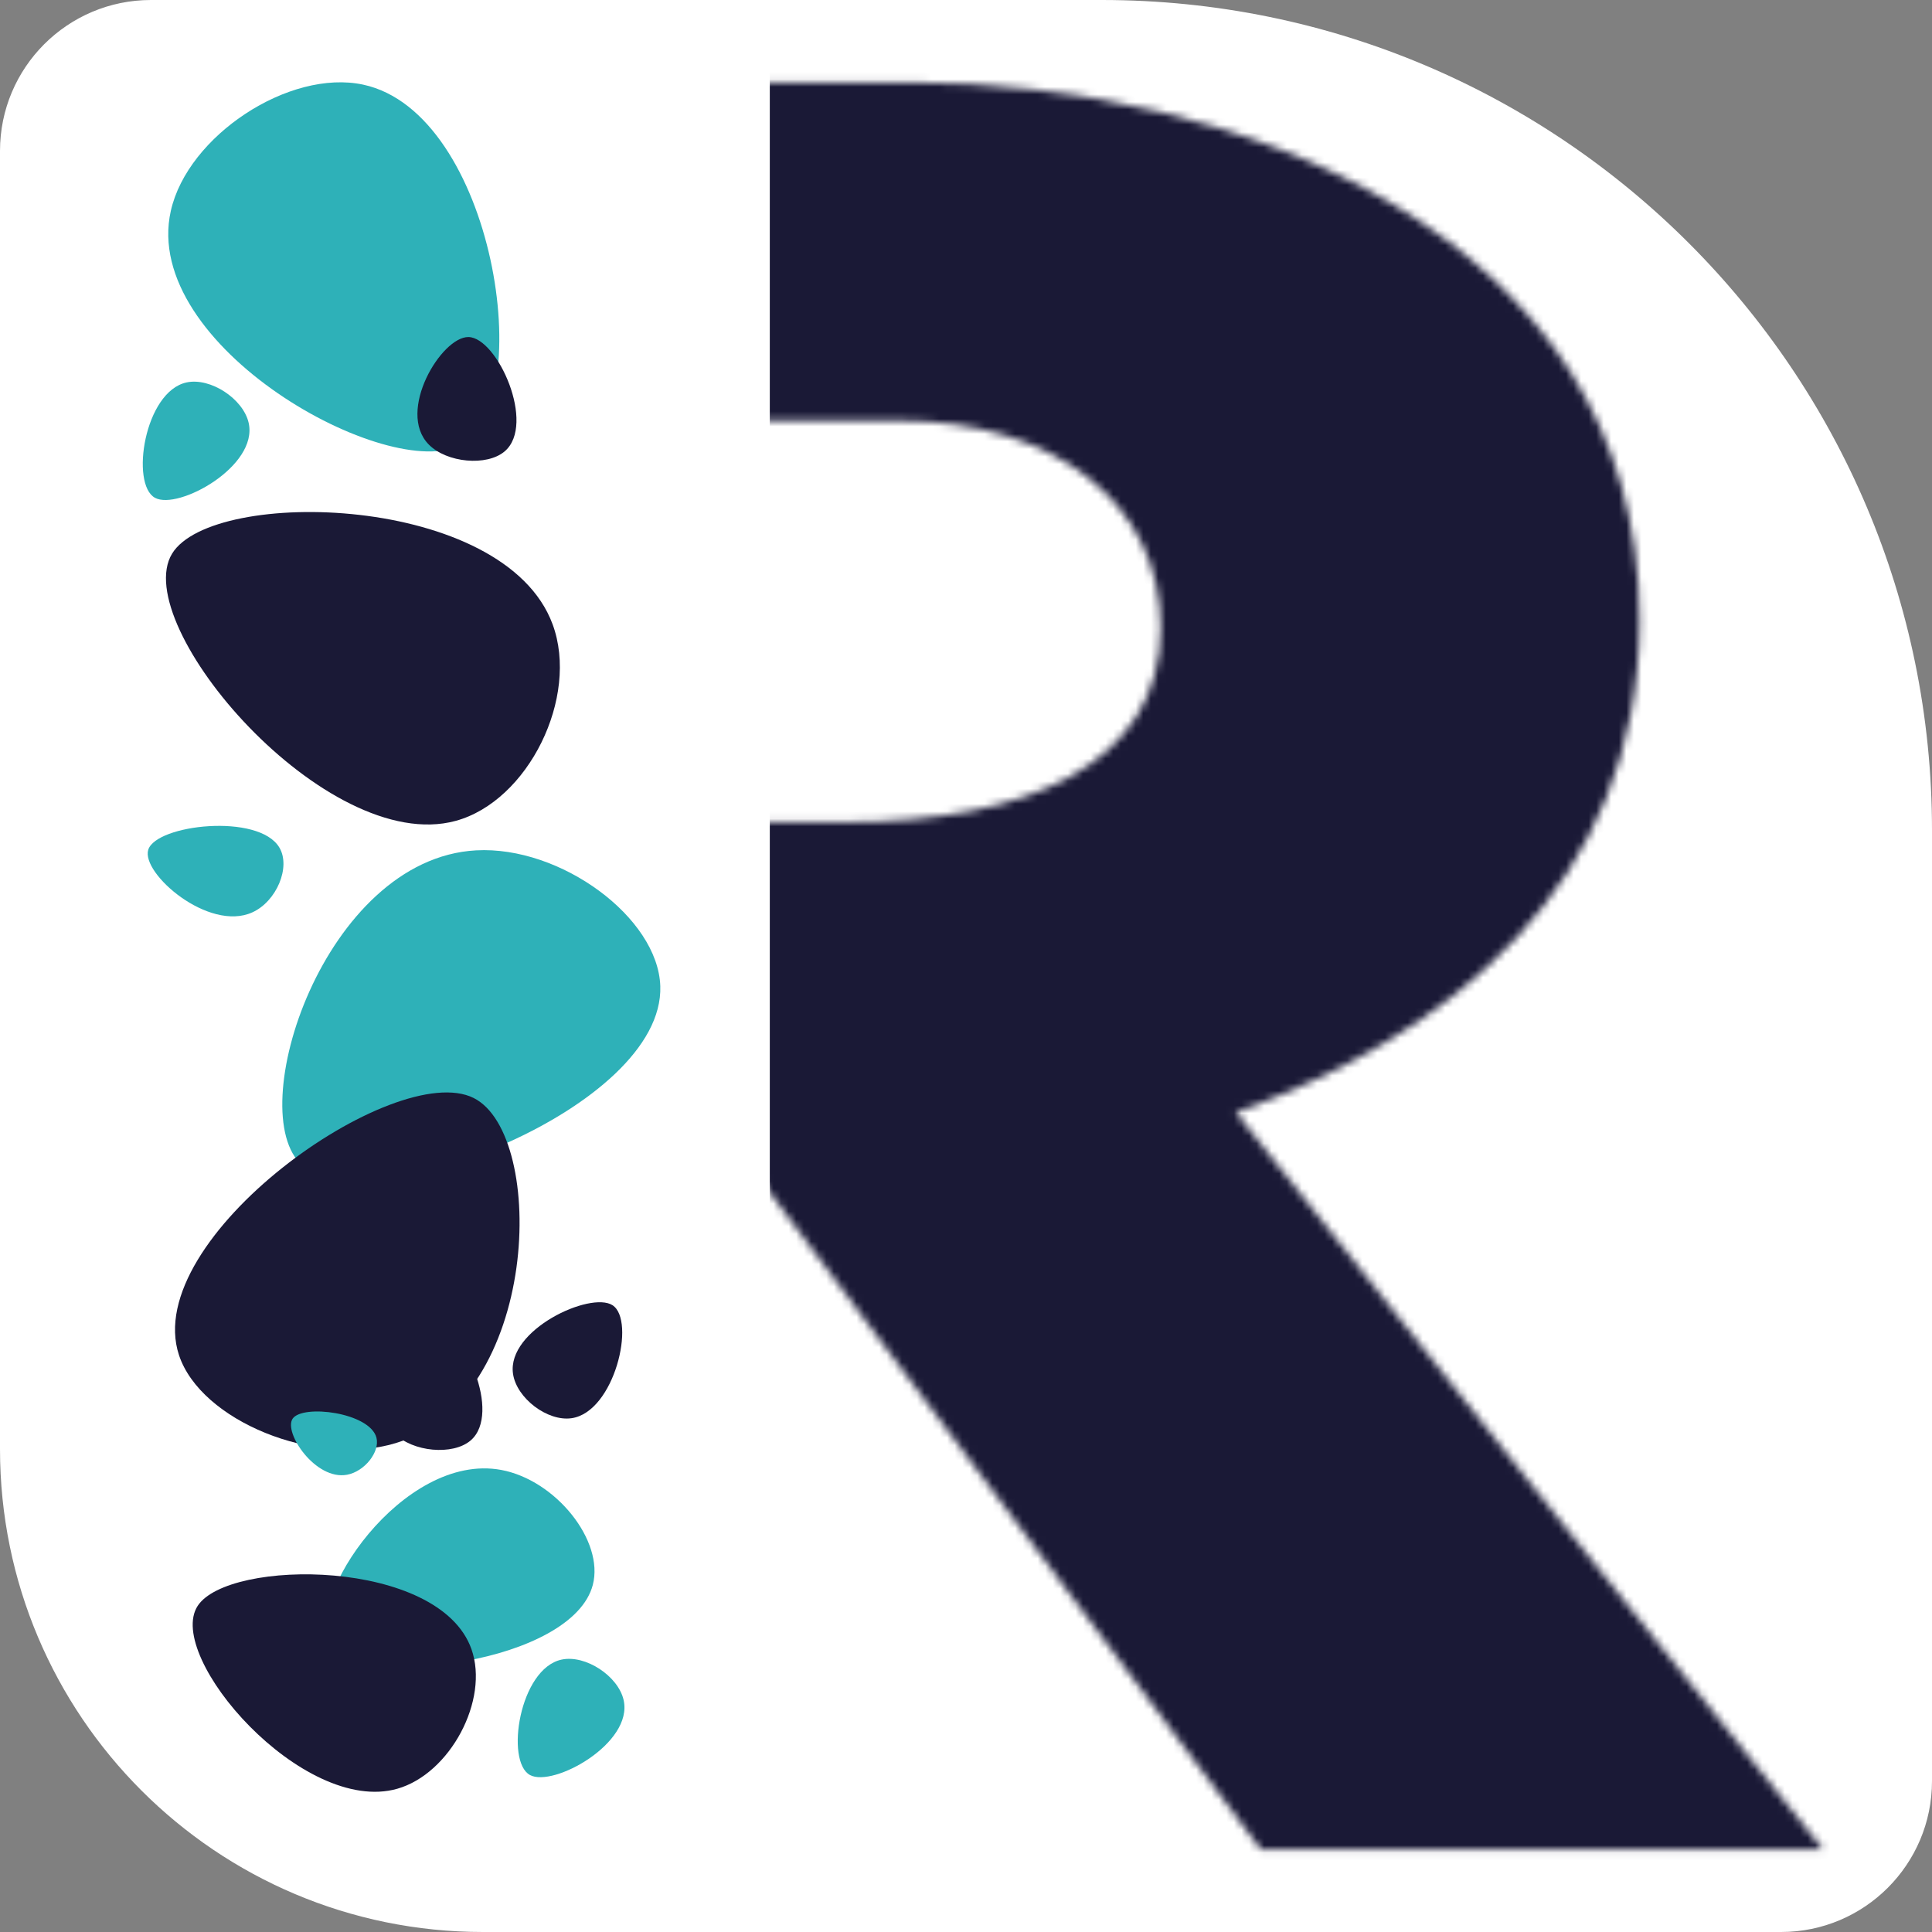
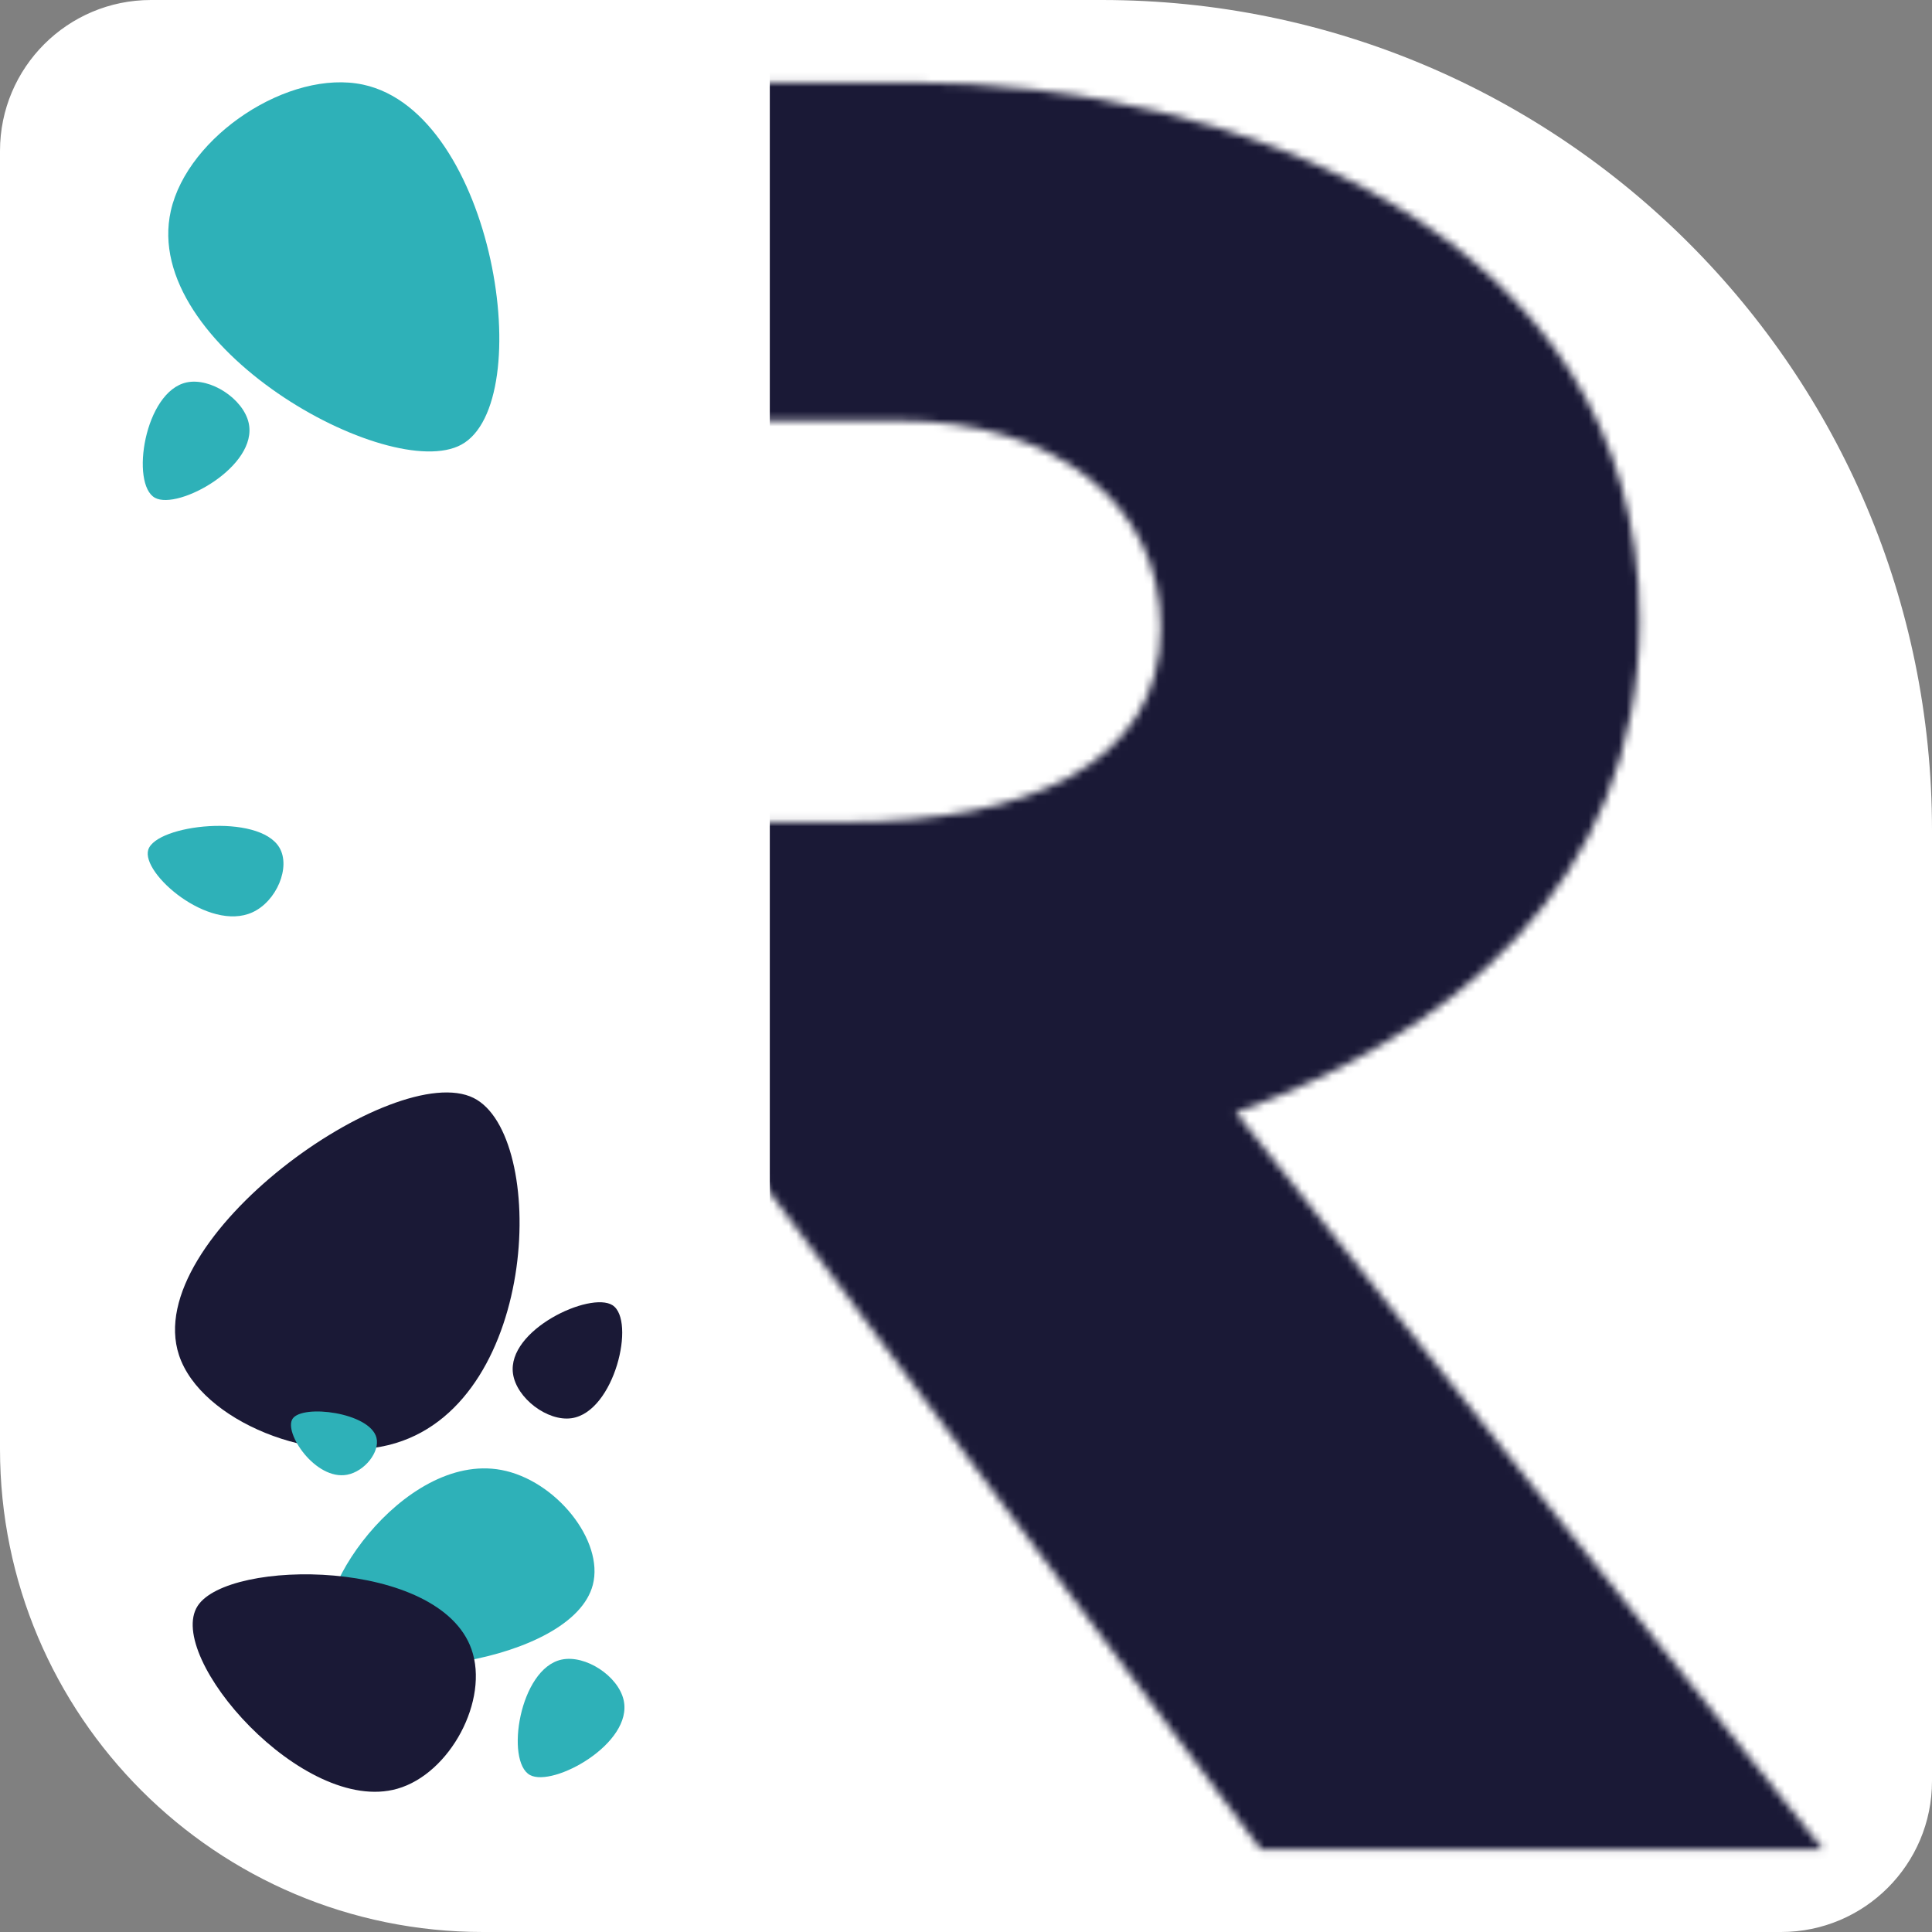
<svg xmlns="http://www.w3.org/2000/svg" width="256" height="256" viewBox="0 0 256 256" fill="none">
  <rect x="0" y="0" width="256" height="256" fill="#808080" stroke="none" />
  <path d="M0 20C0 8.954 8.954 0 20 0H146C206.751 0 256 49.249 256 110V236C256 247.046 247.046 256 236 256H64C28.654 256 0 227.346 0 192V20Z" fill="white" />
  <mask id="mask0_624_572" style="mask-type:alpha" maskUnits="userSpaceOnUse" x="36" y="10" width="206" height="236">
    <path d="M36.478 245.094H96.243V153.761H98.825L167.076 245.094H241.598C224.259 223.682 186.629 176.176 163.756 147.404C191.794 137.368 217.249 117.294 217.249 82.166C217.249 30.645 163.018 10.906 120.592 10.906H36.478V245.094ZM96.243 55.736H119.116C139.776 55.736 153.795 66.777 153.795 83.17C153.795 101.236 136.087 108.93 112.107 108.93H96.243V55.736Z" fill="#1A1936" />
  </mask>
  <g mask="url(#mask0_624_572)">
    <rect width="190.226" height="270.927" transform="matrix(-1 0 0 1 292.229 -19.179)" fill="#1A1936" />
  </g>
  <path d="M22.635 27.936C18.6 45.86 51.602 64.127 61.137 58.917C71.342 53.342 65.512 14.944 48.122 11.216C38.348 9.121 24.879 17.969 22.635 27.936Z" fill="#2EB1B8" />
  <path d="M32.949 56.031C34.249 61.778 23.612 67.635 20.539 65.964C17.249 64.177 19.128 51.866 24.734 50.671C27.884 49.999 32.226 52.836 32.949 56.031Z" fill="#2EB1B8" />
  <path d="M82.634 225.266C83.935 231.012 73.297 236.869 70.224 235.199C66.934 233.411 68.814 221.1 74.419 219.905C77.569 219.233 81.911 222.07 82.634 225.266Z" fill="#2EB1B8" />
-   <path d="M63.086 112.676C42.951 113.781 32.035 147.417 40.052 154.421C48.632 161.917 88.023 146.872 87.493 130.674C87.194 121.571 74.284 112.062 63.086 112.676Z" fill="#2EB1B8" />
  <path d="M33.438 120.892C27.654 123.519 18.662 115.717 19.646 112.592C20.698 109.248 34.298 107.708 37.021 112.309C38.552 114.894 36.654 119.432 33.438 120.892Z" fill="#2EB1B8" />
-   <path d="M52.429 191.22C71.563 185.427 72.507 150.375 62.765 145.492C52.338 140.265 18.583 164.042 23.718 179.563C26.604 188.287 41.788 194.441 52.429 191.22Z" fill="#1A1936" />
+   <path d="M52.429 191.22C71.563 185.427 72.507 150.375 62.765 145.492C52.338 140.265 18.583 164.042 23.718 179.563C26.604 188.287 41.788 194.441 52.429 191.22" fill="#1A1936" />
  <path d="M67.976 182.027C67.143 176.209 78.225 171.076 81.156 172.945C84.291 174.947 81.422 187.1 75.736 187.919C72.539 188.38 68.439 185.262 67.976 182.027Z" fill="#1A1936" />
  <path d="M66.402 194.772C53.378 192.361 40.104 212.082 43.889 217.779C47.941 223.878 75.843 220.394 78.552 210.002C80.074 204.162 73.645 196.113 66.402 194.772Z" fill="#2EB1B8" />
  <path d="M45.986 195.412C41.81 196.189 37.554 189.833 38.768 187.996C40.067 186.03 49.012 187.153 49.881 190.503C50.369 192.385 48.308 194.98 45.986 195.412Z" fill="#2EB1B8" />
-   <path d="M73.228 82.735C66.839 65.383 28.187 64.527 22.802 73.362C17.038 82.818 43.258 113.428 60.374 108.771C69.993 106.154 76.78 92.384 73.228 82.735Z" fill="#1A1936" />
-   <path d="M56.803 58.89C52.508 54.503 58.492 44.608 62.074 44.66C65.908 44.717 71.069 56.231 66.873 59.807C64.515 61.817 59.191 61.329 56.803 58.89Z" fill="#1A1936" />
  <path d="M62.472 218.526C58.206 206.454 30.265 206.502 26.189 212.794C21.827 219.528 40.168 240.575 52.643 237.019C59.655 235.02 64.845 225.24 62.472 218.526Z" fill="#1A1936" />
-   <path d="M52.286 189.955C47.992 185.568 53.975 175.673 57.557 175.726C61.392 175.782 66.552 187.296 62.357 190.873C59.999 192.883 54.675 192.395 52.286 189.955Z" fill="#1A1936" />
</svg>